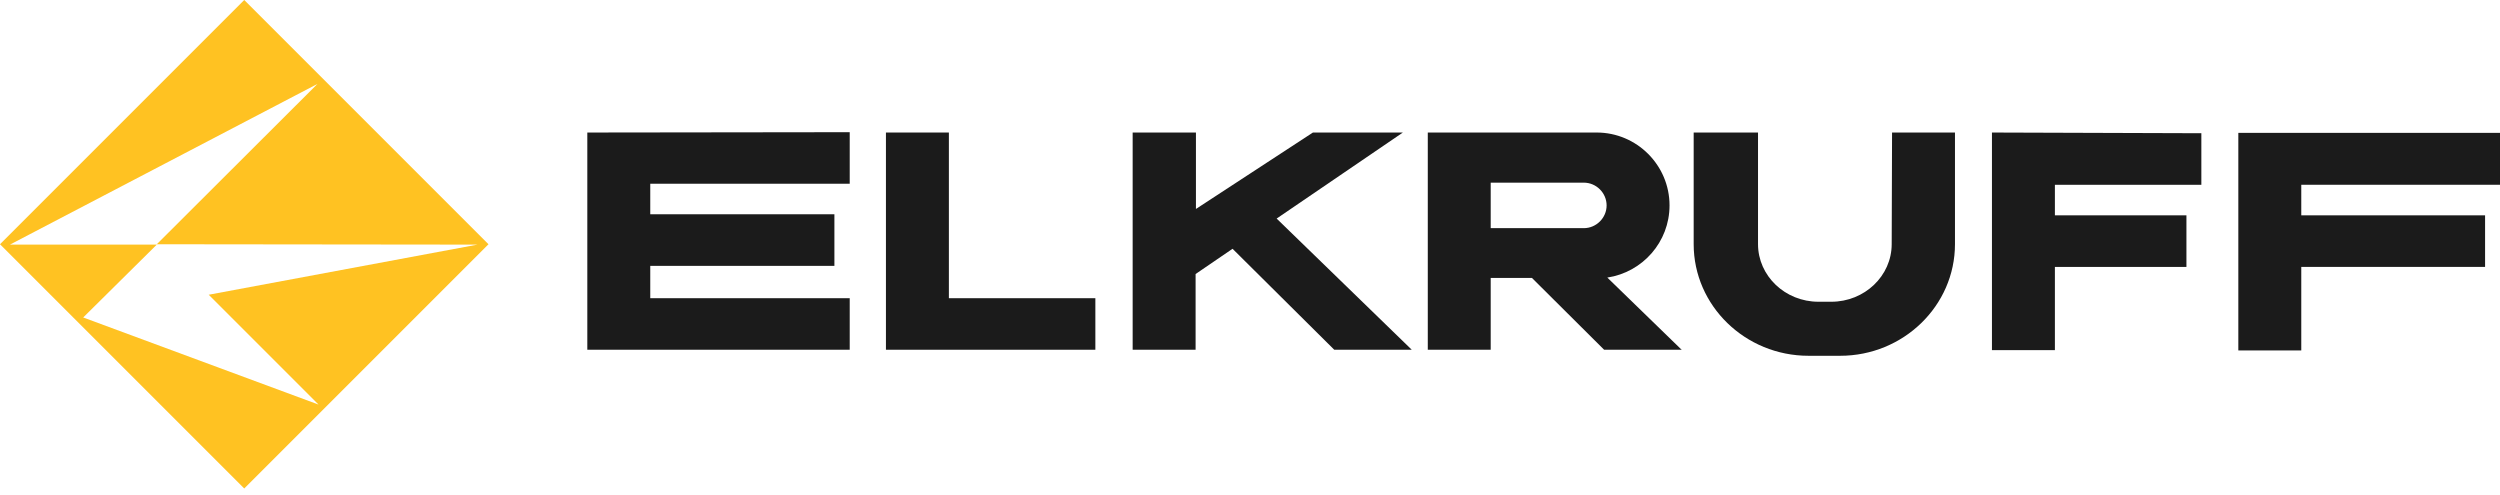
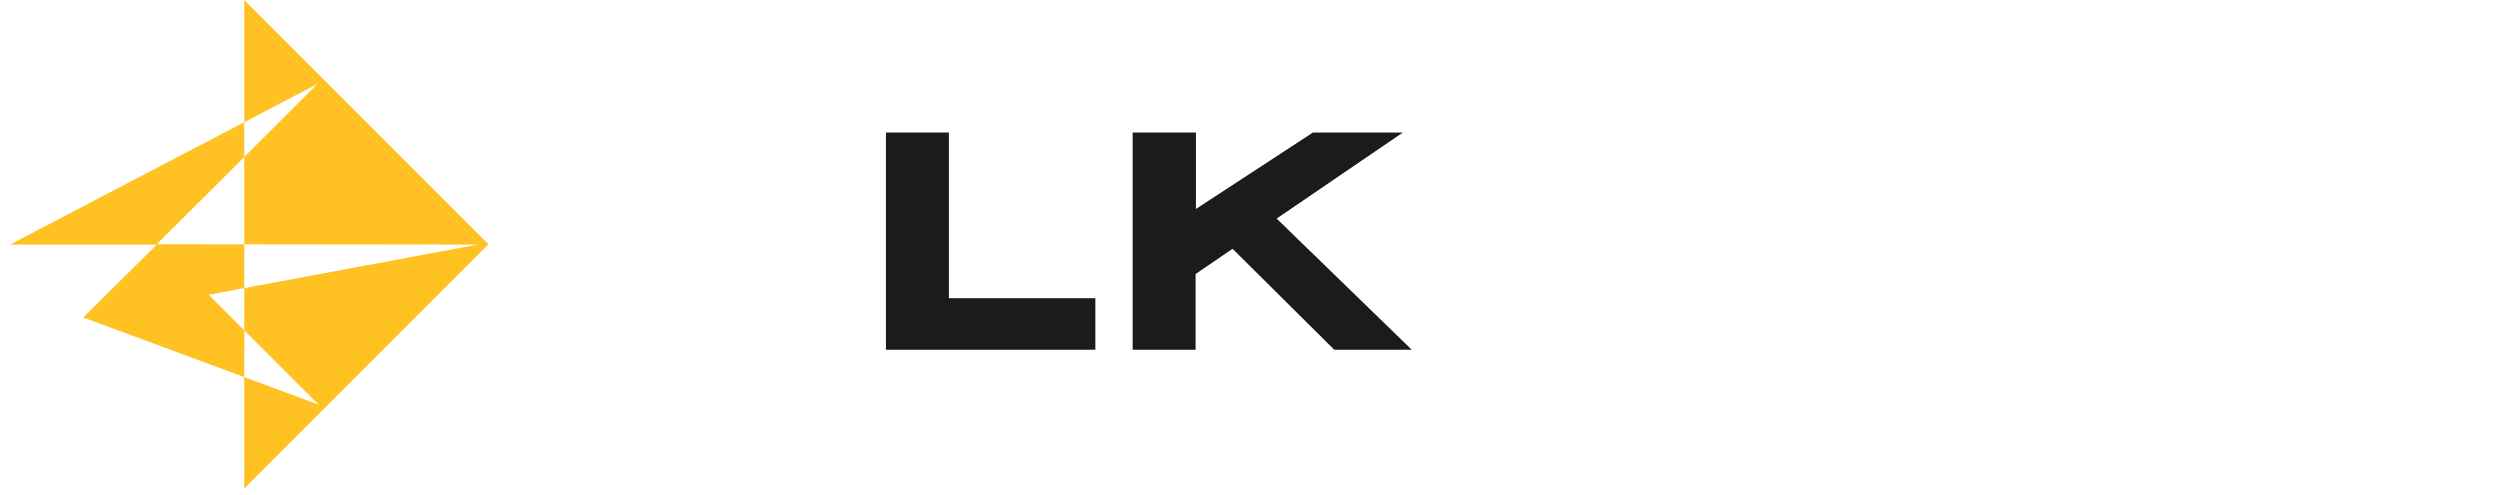
<svg xmlns="http://www.w3.org/2000/svg" width="96" height="19" viewBox="0 0 96 19" fill="none">
-   <path d="M9.379 0L0 9.379L9.379 18.758L18.758 9.379L9.379 0ZM3.195 12.191L6.021 9.393H0.382L12.191 3.222L6.021 9.379L18.335 9.393L8.014 11.318L12.232 15.536L3.195 12.191Z" fill="#FFC222" />
-   <path d="M22.553 5.089V13.431H32.629V11.451H24.97V10.209H32.041V8.229H24.97V7.055H32.629V5.076L22.553 5.089Z" fill="#1B1B1B" />
-   <path d="M96 7.082V5.102H85.952V13.457H88.369V10.249H95.427V8.269H88.369V7.095H96V7.082Z" fill="#1B1B1B" />
+   <path d="M9.379 0L9.379 18.758L18.758 9.379L9.379 0ZM3.195 12.191L6.021 9.393H0.382L12.191 3.222L6.021 9.379L18.335 9.393L8.014 11.318L12.232 15.536L3.195 12.191Z" fill="#FFC222" />
  <path d="M36.437 5.089H34.02V13.43H42.062V11.451H36.437V5.089Z" fill="#1B1B1B" />
-   <path d="M76.491 5.089V13.444H78.908V10.249H83.959V8.27H78.908V7.096H84.532V5.116L76.491 5.089Z" fill="#1B1B1B" />
  <path d="M53.87 5.089H50.416L45.924 8.024V5.089H43.494V13.43H45.911V10.522L47.33 9.553L51.235 13.43H54.211L49.023 8.393L53.87 5.089Z" fill="#1B1B1B" />
-   <path d="M72.641 9.376C72.641 10.591 71.604 11.587 70.321 11.587H69.829C68.546 11.587 67.508 10.591 67.508 9.376V5.089H65.037V9.376C65.037 11.738 67.016 13.662 69.447 13.662H70.662C73.092 13.662 75.071 11.738 75.071 9.376V5.089H72.655L72.641 9.376Z" fill="#1B1B1B" />
-   <path d="M64.588 13.444L61.721 10.659C63.073 10.454 64.11 9.294 64.11 7.888C64.11 6.345 62.854 5.089 61.311 5.089H54.827V13.43H57.243V10.673H58.827L61.598 13.43H64.588V13.444ZM57.243 8.761V7.014H60.82C61.298 7.014 61.694 7.41 61.694 7.888C61.694 8.365 61.298 8.761 60.82 8.761H57.243Z" fill="#1B1B1B" />
</svg>